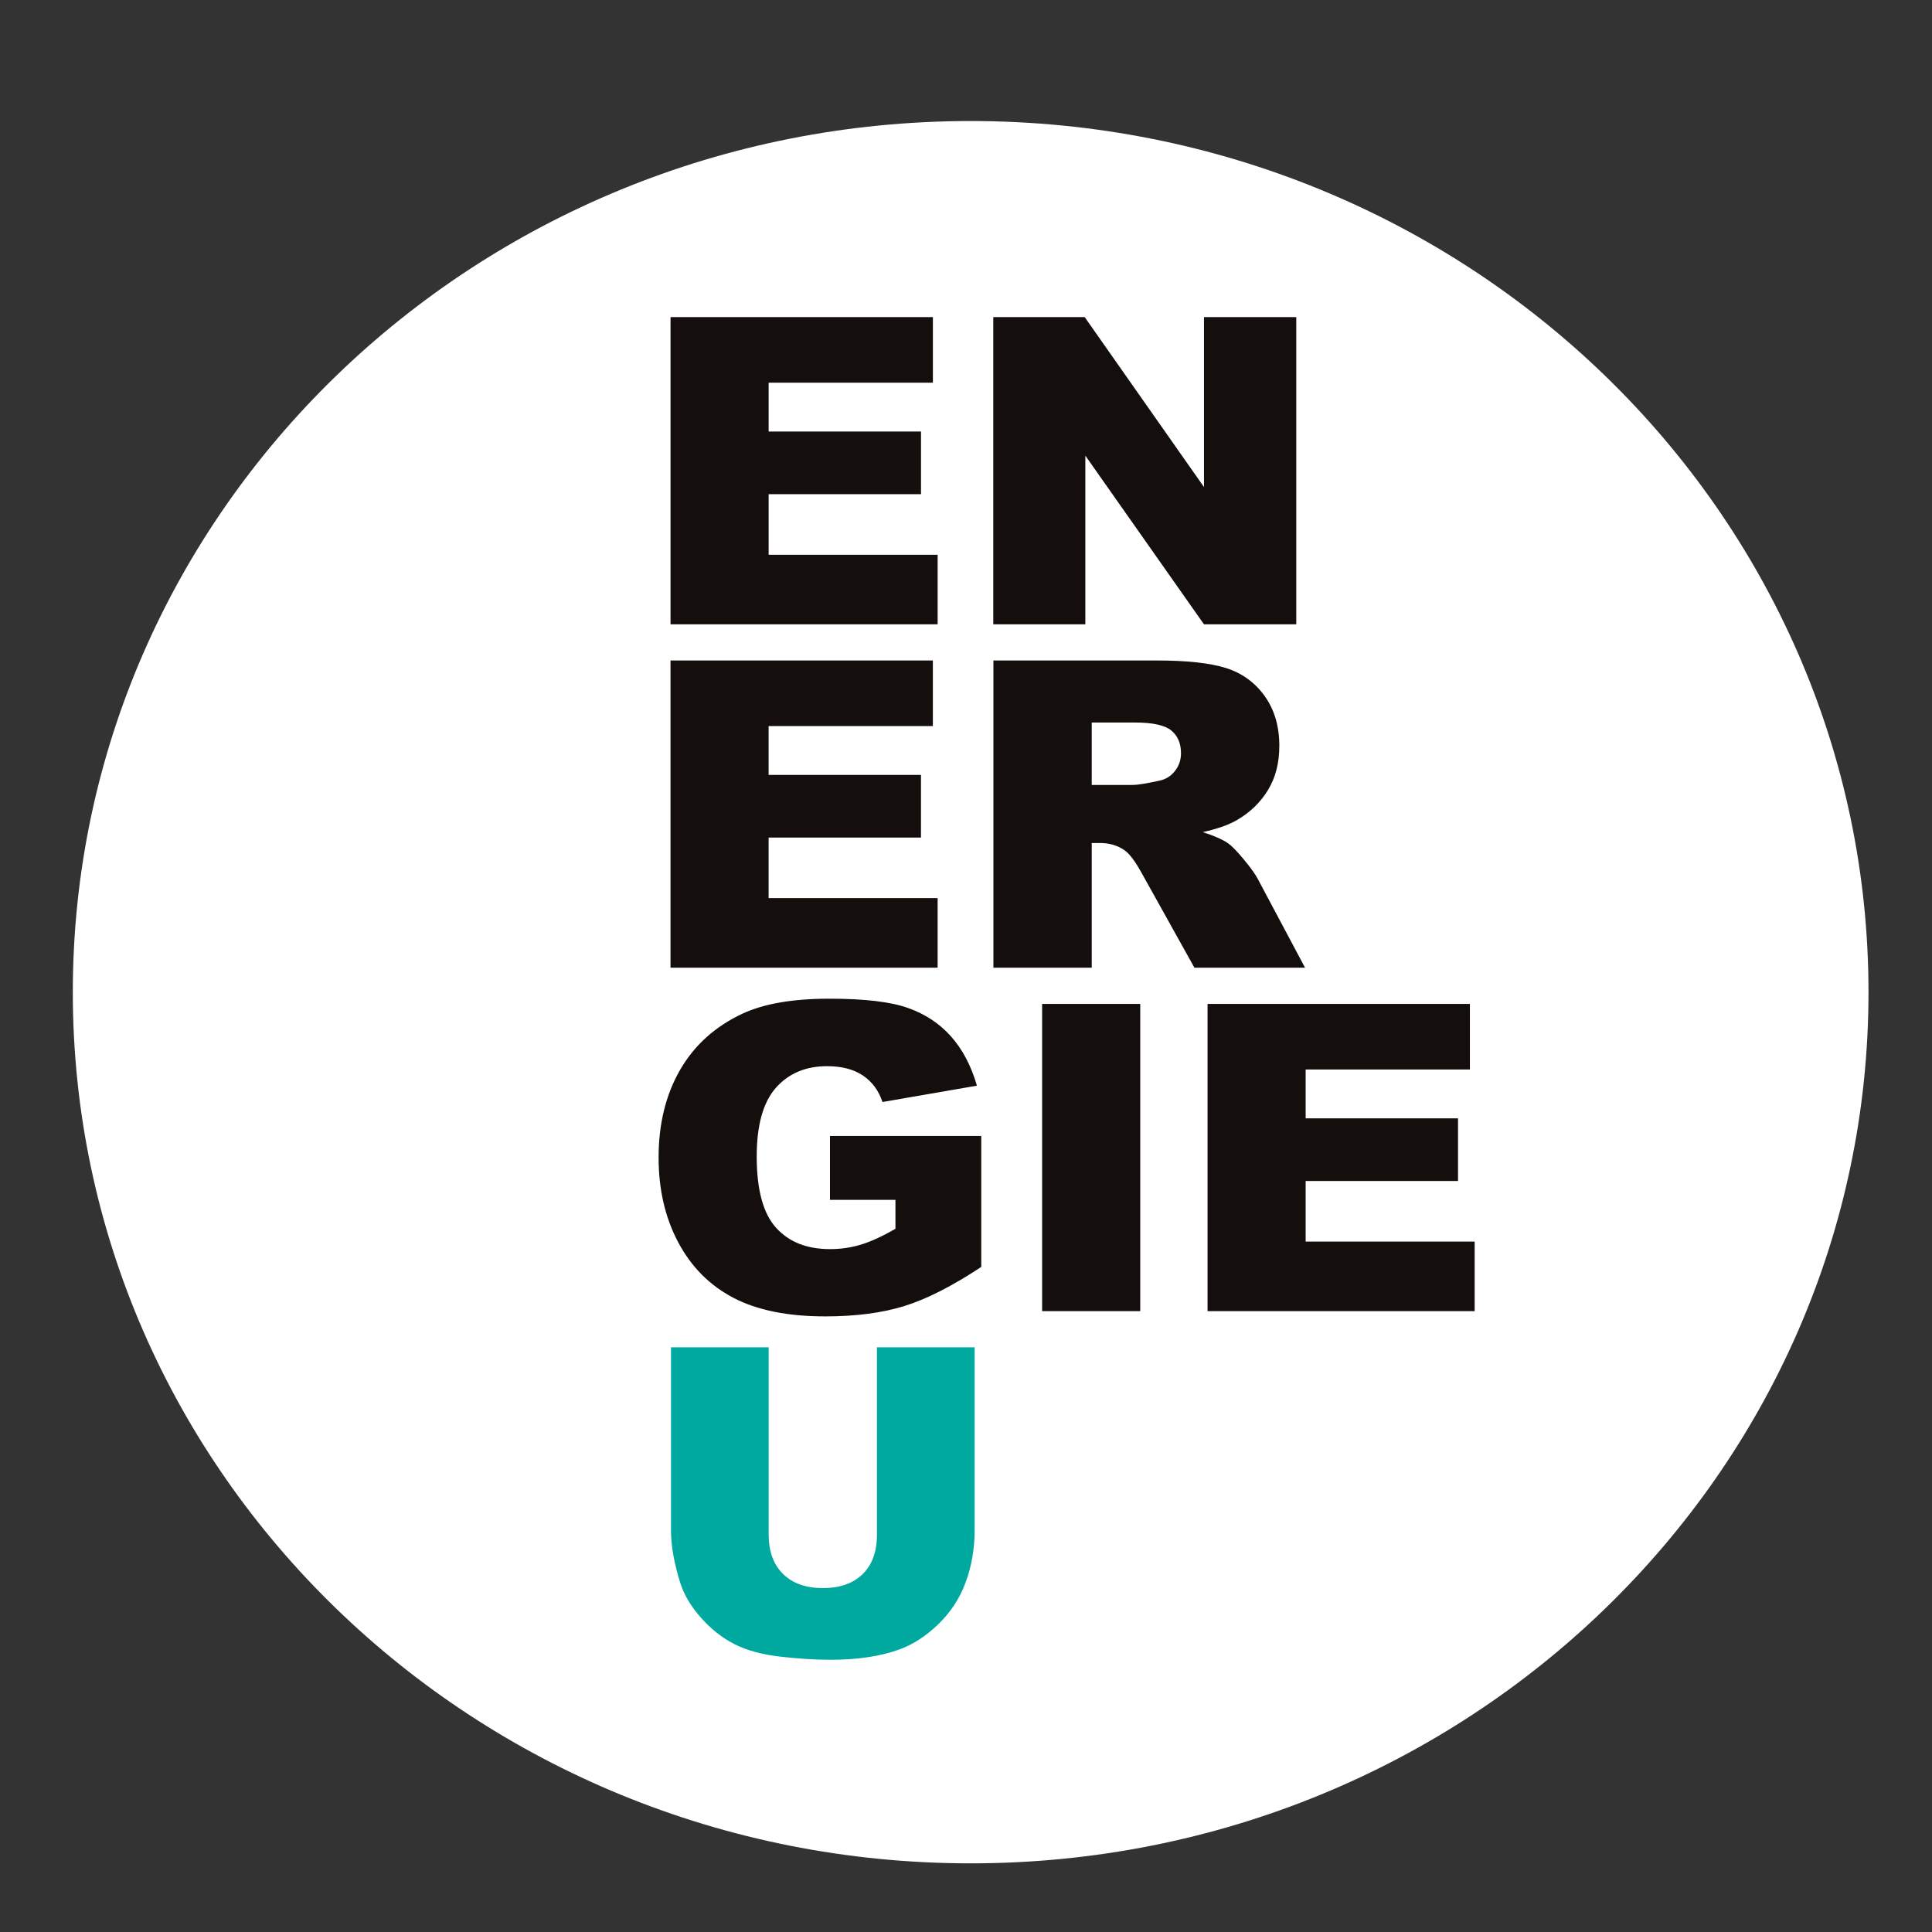
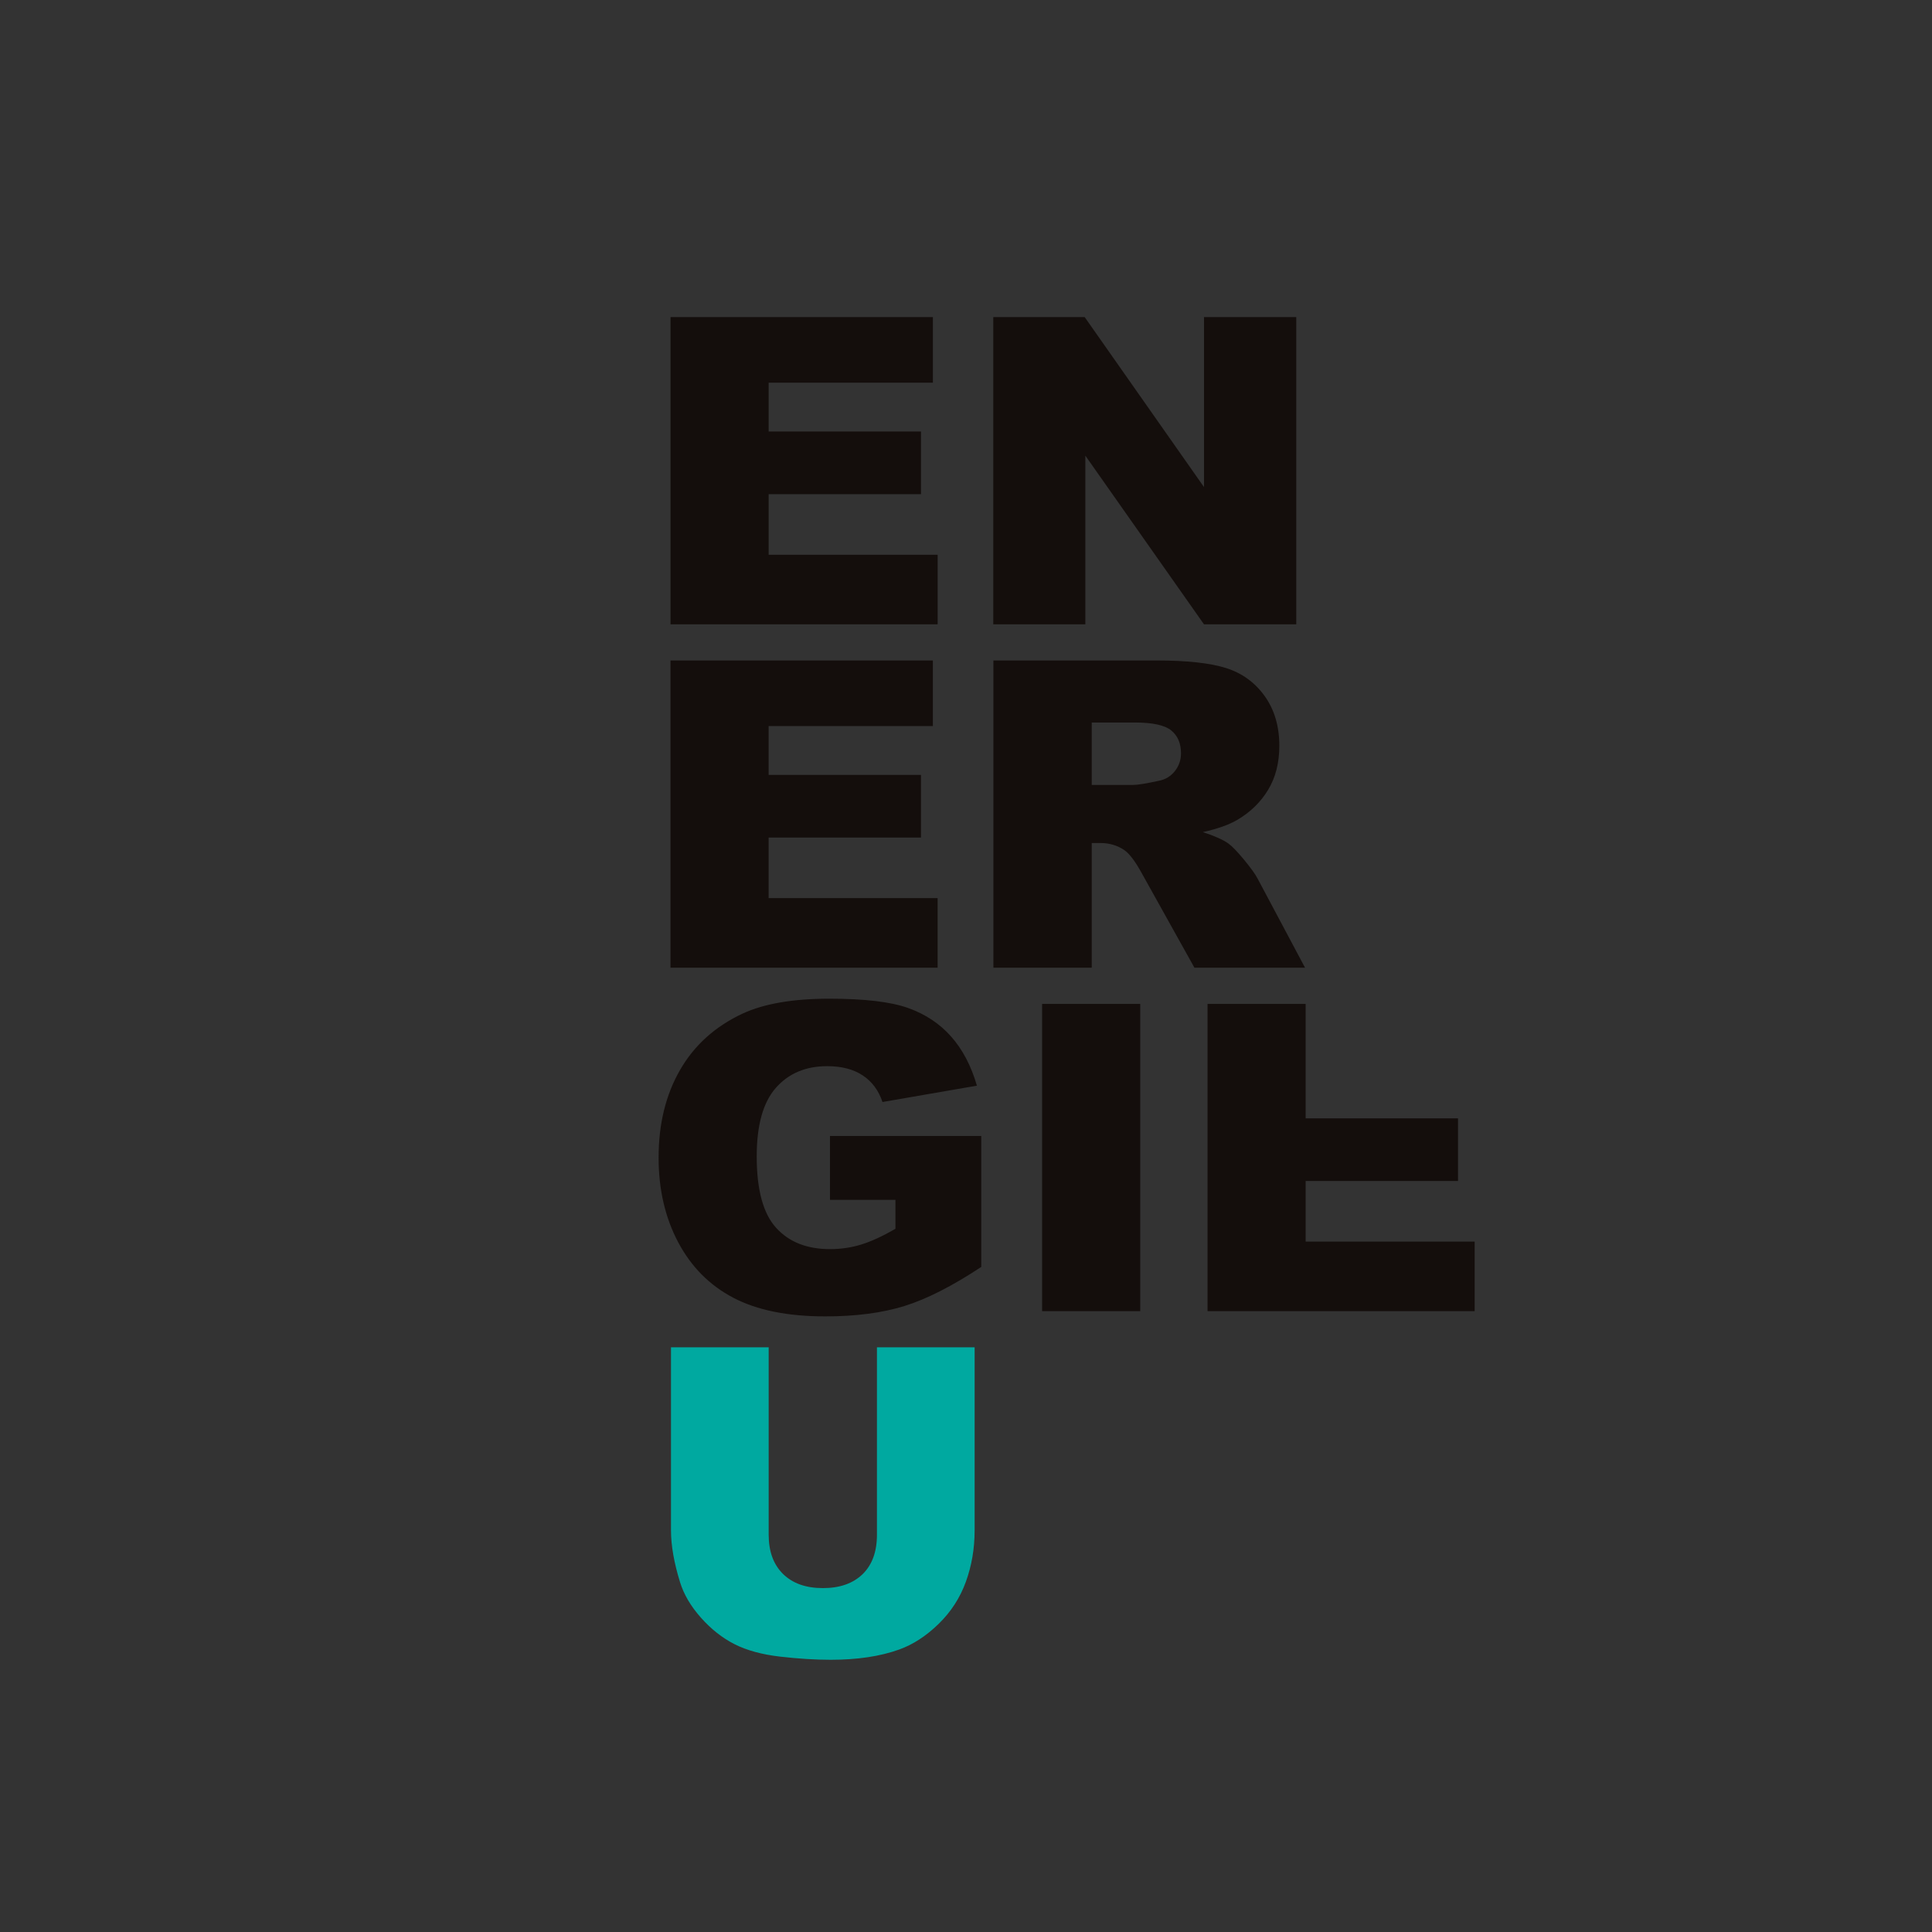
<svg xmlns="http://www.w3.org/2000/svg" xmlns:ns1="http://www.inkscape.org/namespaces/inkscape" xmlns:ns2="http://sodipodi.sourceforge.net/DTD/sodipodi-0.dtd" id="svg4136" version="1.1" ns1:version="0.92.1 r15371" xml:space="preserve" width="512" height="512" viewBox="0 0 512 512" ns2:docname="energieu_logo_wit_trans01.svg" ns1:export-filename="C:\Users\John 2\Documents\_NEW OR EDITED FILES\_ENERGIE-U\energieu_logo_wit_trans01.png" ns1:export-xdpi="100.84" ns1:export-ydpi="100.84">
  <rect x="0" y="0" width="512" height="512" fill="#333333" stroke="none" />
  <defs id="defs4140">
    <clipPath clipPathUnits="userSpaceOnUse" id="clipPath4150">
      <path d="m 0,841.89 595.276,0 L 595.276,0 0,0 0,841.89 Z" id="path4152" ns1:connector-curvature="0" />
    </clipPath>
  </defs>
  <ns2:namedview pagecolor="#ffffff" bordercolor="#666666" borderopacity="1" objecttolerance="10" gridtolerance="10" guidetolerance="10" ns1:pageopacity="0" ns1:pageshadow="2" ns1:window-width="1366" ns1:window-height="749" id="namedview4138" showgrid="true" ns1:zoom="0.89493202" ns1:cx="232.63039" ns1:cy="240.29057" ns1:window-x="-4" ns1:window-y="-4" ns1:window-maximized="1" ns1:current-layer="g4144" ns1:snap-bbox="true" ns1:bbox-paths="true" ns1:bbox-nodes="true" ns1:snap-bbox-edge-midpoints="true" ns1:snap-bbox-midpoints="true" ns1:object-paths="true" ns1:snap-intersection-paths="true" ns1:object-nodes="true" ns1:snap-smooth-nodes="true" ns1:snap-midpoints="true" ns1:snap-object-midpoints="true" ns1:snap-center="true">
    <ns1:grid type="xygrid" id="grid4159" spacingx="32" spacingy="32" />
  </ns2:namedview>
  <g ns1:groupmode="layer" id="layer3" ns1:label="bg" transform="translate(0,-540.363)" ns2:insensitive="true" style="display:none">
    <rect style="color:#000000;display:inline;overflow:visible;visibility:visible;opacity:1;fill:#00a9a0;fill-opacity:1;fill-rule:nonzero;stroke:none;stroke-width:0;stroke-linecap:round;stroke-linejoin:miter;stroke-miterlimit:4;stroke-dasharray:none;stroke-opacity:1;marker:none;enable-background:accumulate" id="rect4257" width="512" height="512" x="0" y="540.363" ry="0" rx="0" />
  </g>
  <g id="g4144" ns1:groupmode="layer" ns1:label="LogoENERGIE_U" transform="matrix(1.25,0,0,-1.25,0,512)">
    <g id="g4154" transform="matrix(1.312,0,0,1.273,205.787,14.555)">
-       <path d="m 0,0 c 80.128,0 145.084,64.956 145.084,145.084 0,80.128 -64.956,145.084 -145.084,145.084 -80.128,0 -145.084,-64.956 -145.084,-145.084 C -145.084,64.956 -80.128,0 0,0" style="fill:#ffffff;fill-opacity:1;fill-rule:nonzero;stroke:none" id="path4156" ns1:connector-curvature="0" />
-     </g>
+       </g>
    <g id="g4158" transform="matrix(1.354,0,0,1.313,185.92,84.229)">
      <path d="m 0,0 c 0,-2.75 -0.75,-4.874 -2.25,-6.373 -1.501,-1.499 -3.57,-2.248 -6.21,-2.248 -2.662,0 -4.743,0.76 -6.243,2.281 -1.5,1.522 -2.25,3.635 -2.25,6.34 V 30.258 H -32.248 V 0.704 c 0,-2.435 0.474,-5.231 1.422,-8.387 0.586,-1.962 1.674,-3.866 3.265,-5.714 1.59,-1.849 3.344,-3.275 5.262,-4.278 1.917,-1.004 4.302,-1.674 7.156,-2.013 2.854,-0.337 5.487,-0.506 7.901,-0.506 4.174,0 7.749,0.551 10.727,1.657 2.143,0.789 4.19,2.158 6.142,4.107 1.951,1.951 3.383,4.228 4.297,6.831 0.914,2.605 1.371,5.371 1.371,8.303 V 30.258 H 0 Z" style="fill:#00a9a0;fill-opacity:1;fill-rule:nonzero;stroke:none" id="path4160" ns1:connector-curvature="0" />
    </g>
    <g id="g4162" transform="matrix(1.354,0,0,1.313,256.01,131.626)">
-       <path d="M 0,0 H 41.823 V 11.234 H 15.361 v 9.779 H 39.218 V 31.131 H 15.361 v 7.884 h 25.718 v 10.59 L 0,49.605 Z m -25.903,0 h 15.362 v 49.605 h -15.362 z m -22.965,17.968 v -4.67 c -2.008,-1.196 -3.79,-2.042 -5.347,-2.538 -1.556,-0.496 -3.192,-0.744 -4.906,-0.744 -3.61,0 -6.424,1.15 -8.443,3.451 -2.019,2.301 -3.028,6.137 -3.028,11.505 0,5.053 0.998,8.747 2.995,11.082 1.996,2.335 4.675,3.502 8.036,3.502 2.256,0 4.111,-0.495 5.566,-1.488 1.455,-0.994 2.488,-2.425 3.097,-4.298 l 14.787,2.638 c -0.903,3.203 -2.25,5.85 -4.044,7.936 -1.793,2.087 -4.049,3.626 -6.767,4.619 -2.719,0.993 -6.819,1.489 -12.301,1.489 -5.684,0 -10.207,-0.802 -13.569,-2.402 -4.309,-2.075 -7.579,-5.116 -9.812,-9.12 -2.234,-4.004 -3.35,-8.713 -3.35,-14.127 0,-5.143 1.02,-9.699 3.062,-13.67 2.041,-3.971 4.917,-6.96 8.629,-8.967 3.71,-2.01 8.51,-3.012 14.398,-3.012 4.782,0 8.916,0.558 12.401,1.675 3.485,1.116 7.495,3.22 12.03,6.311 v 21.148 h -23.687 v -10.32 z" style="fill:#140e0c;fill-opacity:1;fill-rule:nonzero;stroke:none" id="path4164" ns1:connector-curvature="0" />
+       <path d="M 0,0 H 41.823 V 11.234 H 15.361 v 9.779 H 39.218 V 31.131 H 15.361 v 7.884 v 10.59 L 0,49.605 Z m -25.903,0 h 15.362 v 49.605 h -15.362 z m -22.965,17.968 v -4.67 c -2.008,-1.196 -3.79,-2.042 -5.347,-2.538 -1.556,-0.496 -3.192,-0.744 -4.906,-0.744 -3.61,0 -6.424,1.15 -8.443,3.451 -2.019,2.301 -3.028,6.137 -3.028,11.505 0,5.053 0.998,8.747 2.995,11.082 1.996,2.335 4.675,3.502 8.036,3.502 2.256,0 4.111,-0.495 5.566,-1.488 1.455,-0.994 2.488,-2.425 3.097,-4.298 l 14.787,2.638 c -0.903,3.203 -2.25,5.85 -4.044,7.936 -1.793,2.087 -4.049,3.626 -6.767,4.619 -2.719,0.993 -6.819,1.489 -12.301,1.489 -5.684,0 -10.207,-0.802 -13.569,-2.402 -4.309,-2.075 -7.579,-5.116 -9.812,-9.12 -2.234,-4.004 -3.35,-8.713 -3.35,-14.127 0,-5.143 1.02,-9.699 3.062,-13.67 2.041,-3.971 4.917,-6.96 8.629,-8.967 3.71,-2.01 8.51,-3.012 14.398,-3.012 4.782,0 8.916,0.558 12.401,1.675 3.485,1.116 7.495,3.22 12.03,6.311 v 21.148 h -23.687 v -10.32 z" style="fill:#140e0c;fill-opacity:1;fill-rule:nonzero;stroke:none" id="path4164" ns1:connector-curvature="0" />
    </g>
    <g id="g4166" transform="matrix(1.354,0,0,1.313,231.458,256.422)">
      <path d="m 0,0 h 6.734 c 2.797,0 4.704,-0.428 5.719,-1.285 1.016,-0.858 1.523,-2.086 1.523,-3.689 0,-1.083 -0.322,-2.042 -0.964,-2.876 -0.644,-0.835 -1.473,-1.353 -2.488,-1.556 -2.007,-0.451 -3.362,-0.676 -4.06,-0.676 H 0 Z m 0,-39.59 v 20.133 h 1.354 c 1.398,0 2.651,-0.383 3.756,-1.149 0.813,-0.587 1.738,-1.861 2.775,-3.824 l 8.193,-15.16 h 17.32 l -7.422,14.375 c -0.362,0.722 -1.077,1.75 -2.148,3.082 -1.07,1.332 -1.888,2.201 -2.451,2.608 -0.835,0.609 -2.164,1.218 -3.99,1.829 2.279,0.518 4.074,1.173 5.383,1.963 2.053,1.239 3.668,2.858 4.841,4.854 1.174,1.998 1.76,4.371 1.76,7.123 0,3.158 -0.767,5.838 -2.3,8.037 C 25.536,6.48 23.519,7.986 21.015,8.799 18.511,9.61 14.89,10.017 10.152,10.017 H -15.396 V -39.59 Z m -65.956,0 h 41.824 v 11.235 h -26.462 v 9.779 h 23.856 v 10.117 h -23.856 v 7.885 h 25.718 v 10.591 h -41.08 z" style="fill:#140e0c;fill-opacity:1;fill-rule:nonzero;stroke:none" id="path4168" ns1:connector-curvature="0" />
    </g>
    <g id="g4170" transform="matrix(1.354,0,0,1.313,210.584,277.238)">
      <path d="M 0,0 H 14.415 V 27.237 L 32.992,0 H 47.44 V 49.606 H 32.992 V 22.162 L 14.313,49.606 H 0 Z m -50.535,0 h 41.823 v 11.233 h -26.461 v 9.78 h 23.856 v 10.118 h -23.856 v 7.884 h 25.717 v 10.591 h -41.079 z" style="fill:#140e0c;fill-opacity:1;fill-rule:nonzero;stroke:none" id="path4172" ns1:connector-curvature="0" />
    </g>
    <g id="g4174" transform="matrix(1.202,0,0,1.166,193.076,443.555)" />
    <g id="g4186" transform="matrix(1.202,0,0,1.166,208.113,659.232)" />
    <g id="g4190" transform="matrix(1.202,0,0,1.166,189.585,677.708)" />
  </g>
</svg>